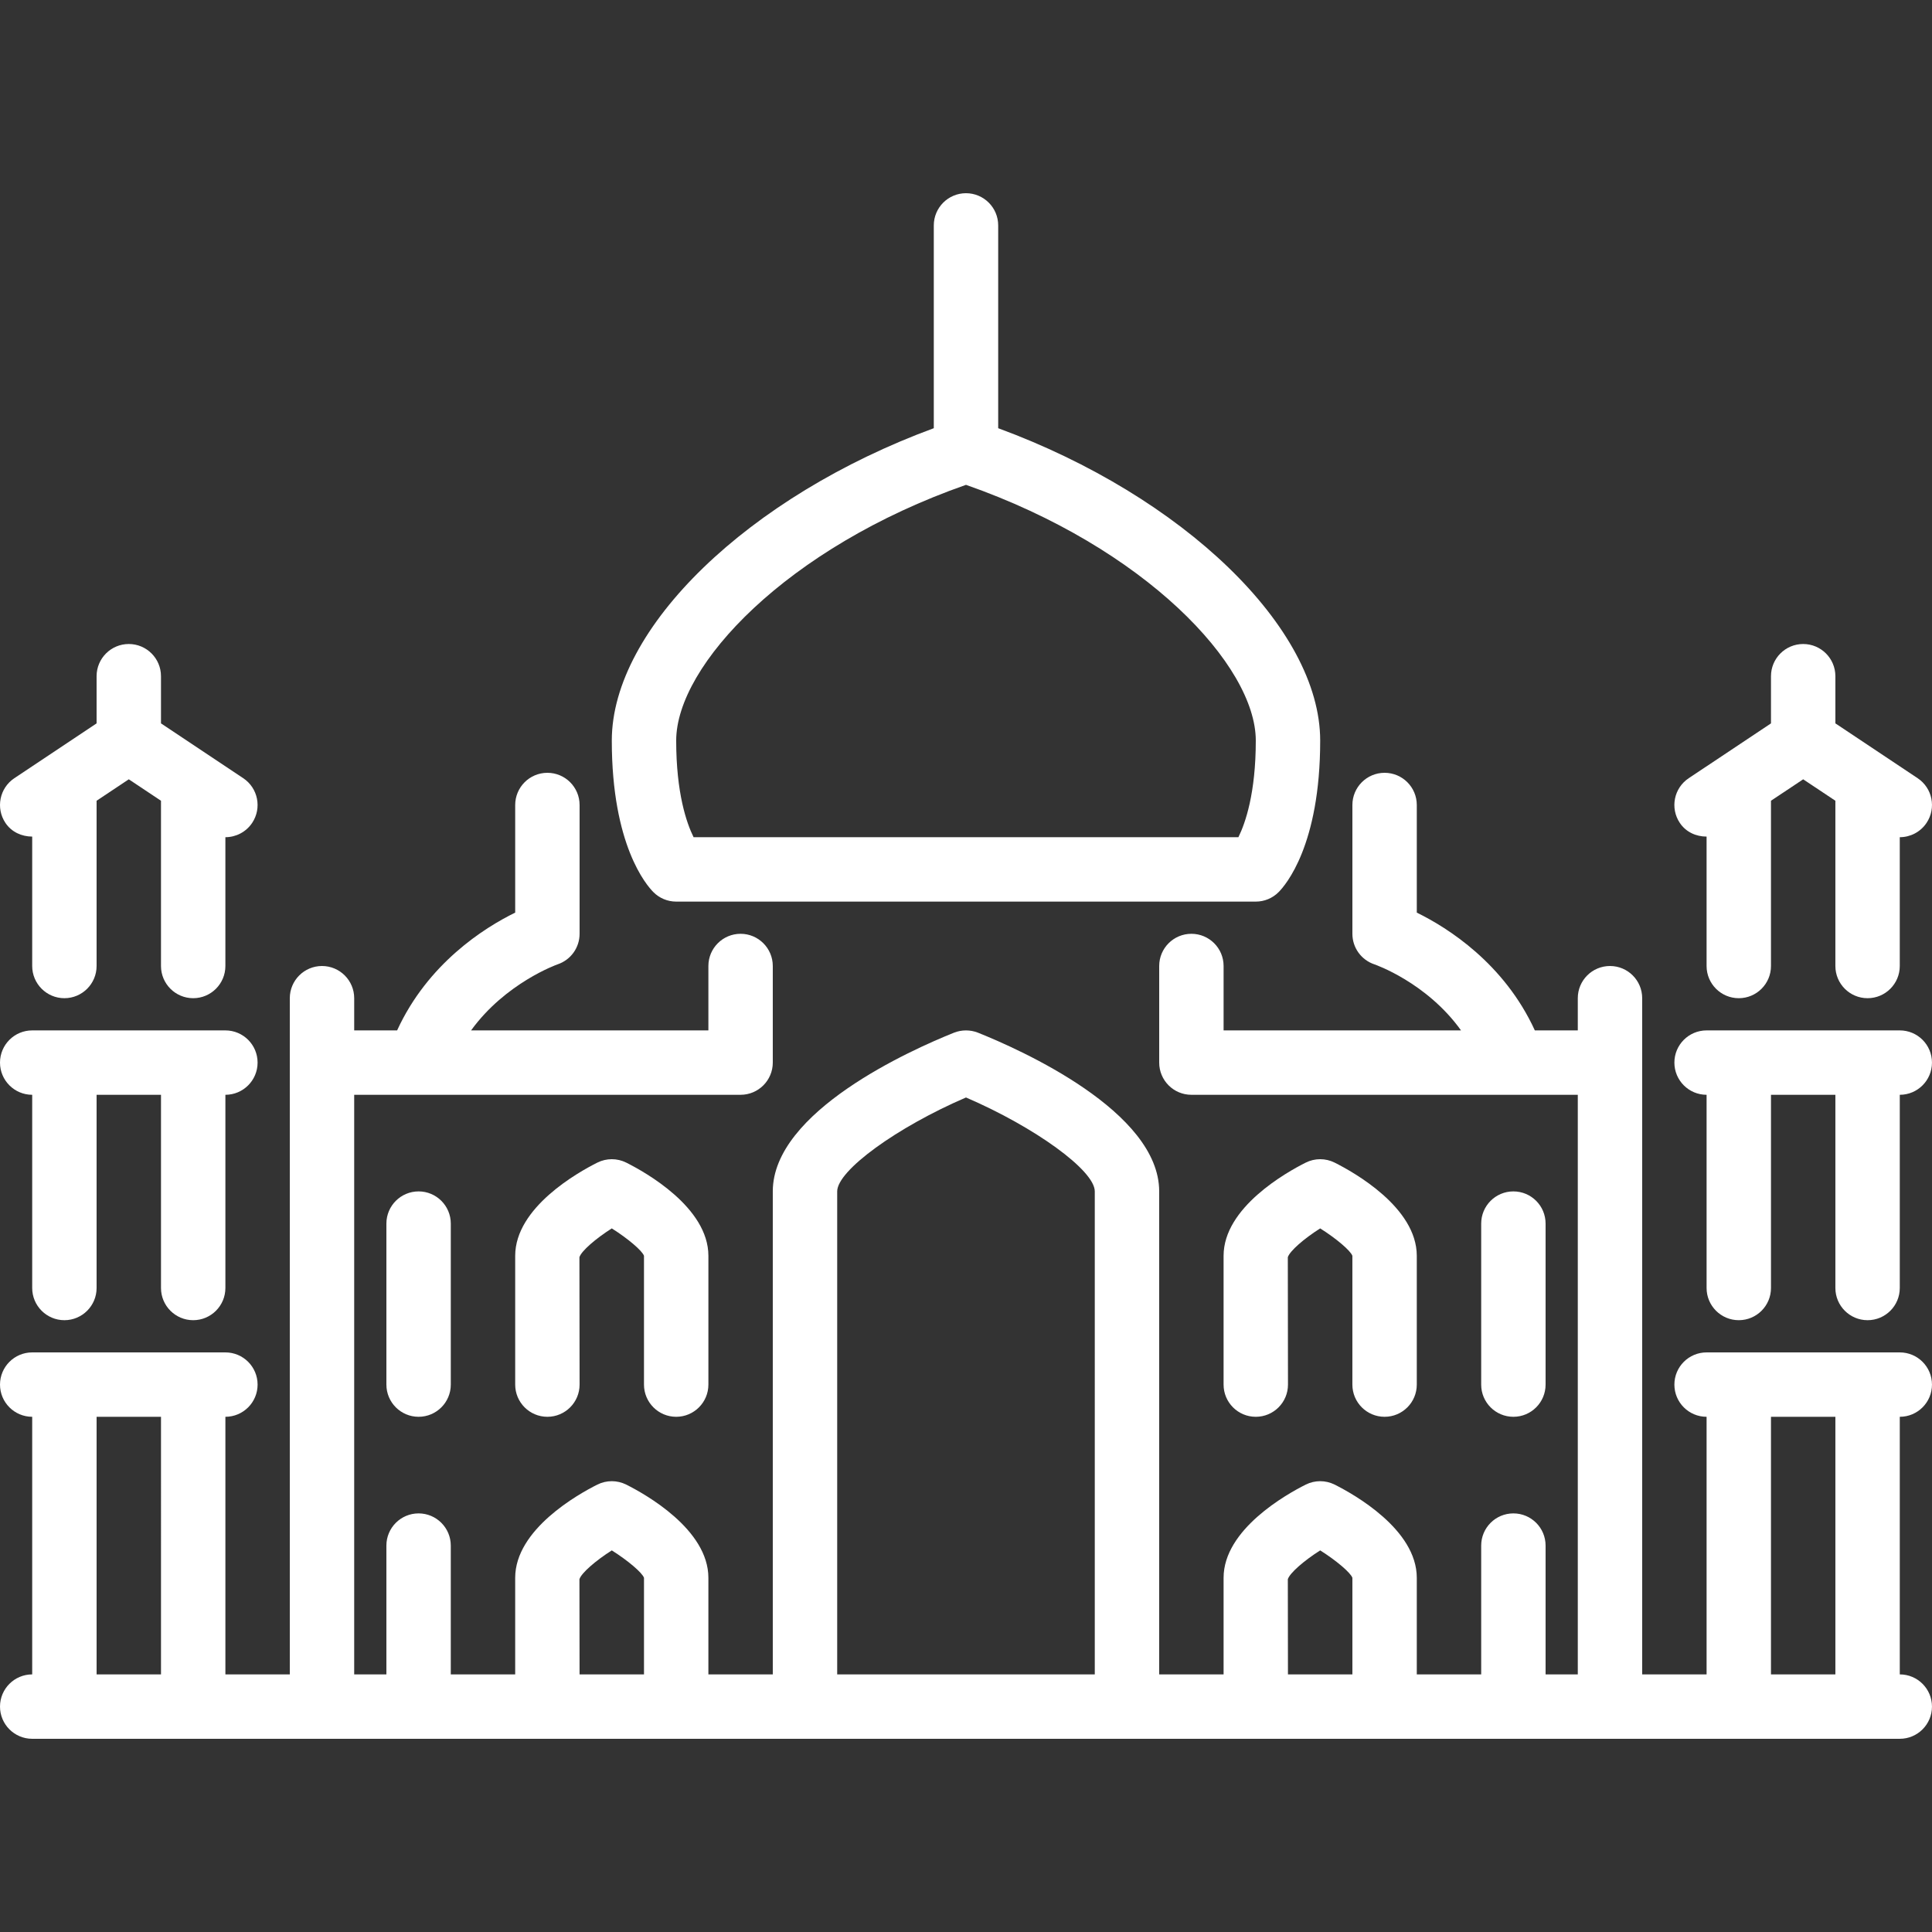
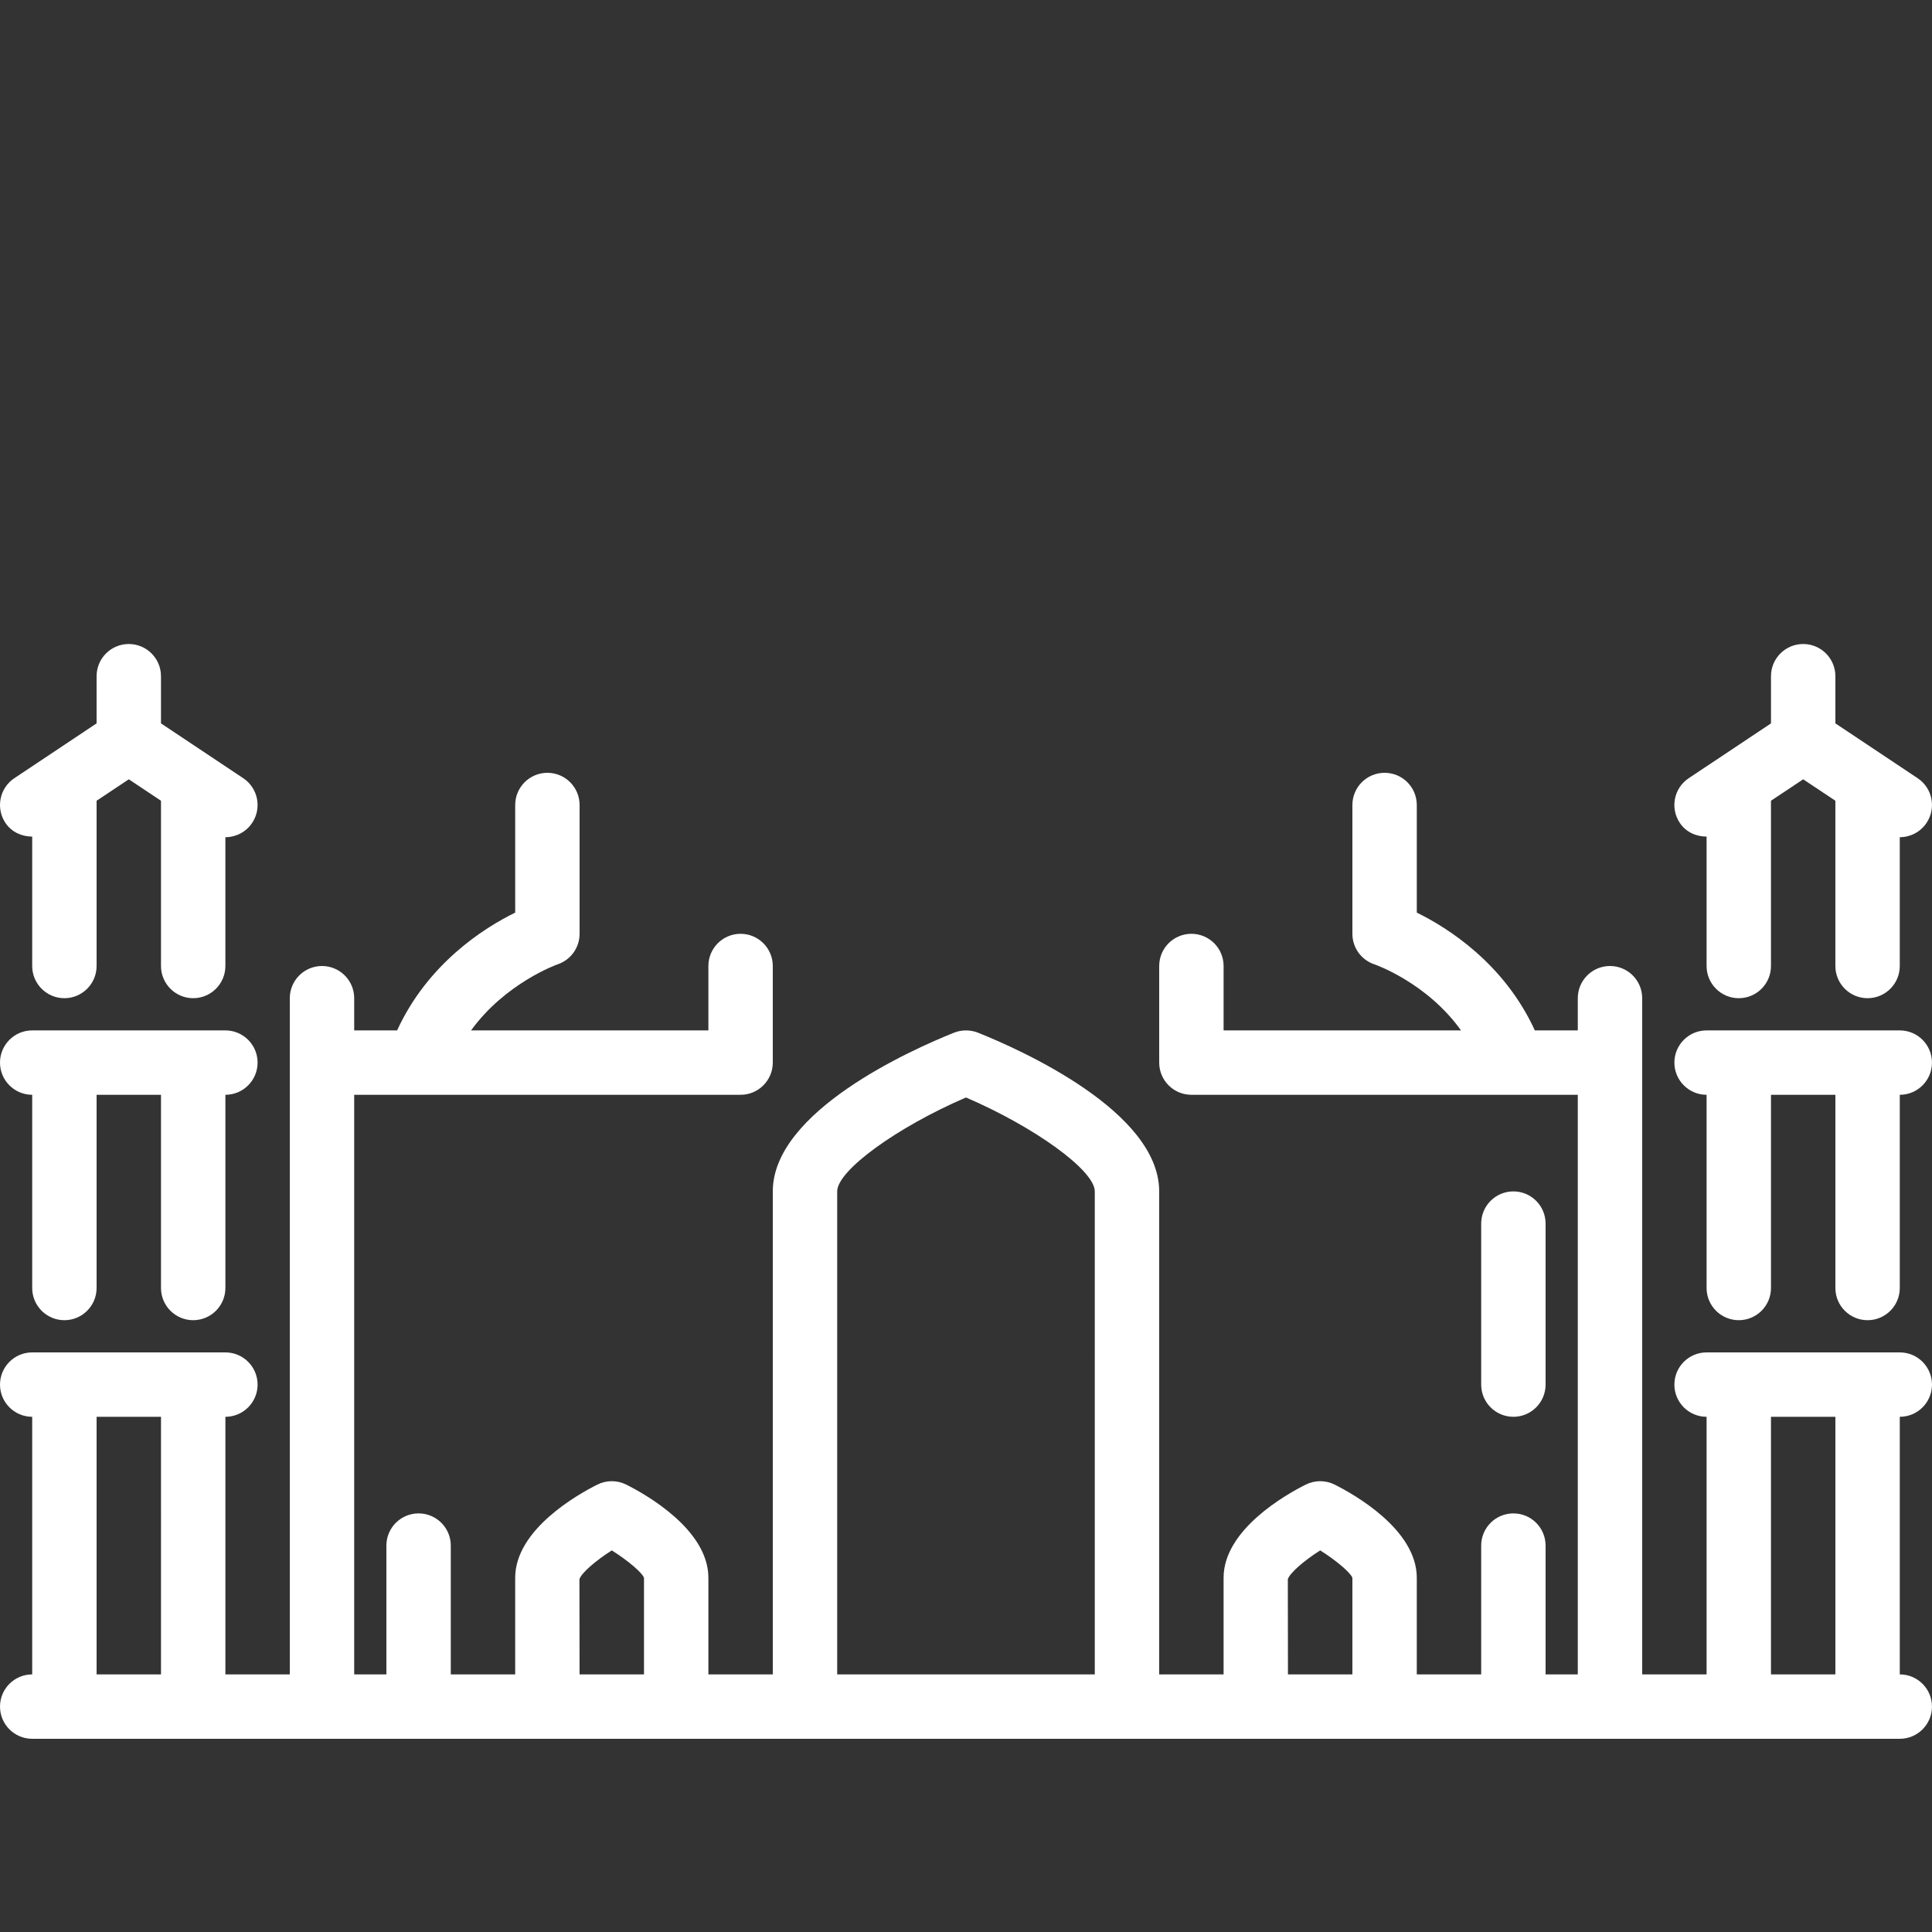
<svg xmlns="http://www.w3.org/2000/svg" version="1.1" id="Layer_1" x="0px" y="0px" viewBox="0 0 512.005 512.005" style="enable-background:new 0 0 512.005 512.005;" xml:space="preserve" width="512px" height="512px">
  <rect x="0" y="0" width="512.005" height="512.005" fill="#333333" stroke="none" />
  <g>
    <g>
      <g>
        <path d="M8.533,221.707v34.295c0,4.71,3.823,8.533,8.533,8.533s8.533-3.823,8.533-8.533v-43.793l8.533-5.683l8.533,5.683v43.793     c0,4.71,3.823,8.533,8.533,8.533s8.533-3.823,8.533-8.533v-34.133c2.756,0,5.453-1.34,7.1-3.797     c2.611-3.925,1.553-9.225-2.364-11.836l-21.803-14.532v-12.501c0-4.71-3.823-8.533-8.533-8.533c-4.71,0-8.533,3.823-8.533,8.533     v12.501L3.797,206.236c-3.917,2.611-4.975,7.91-2.364,11.836C3.072,220.529,5.777,221.698,8.533,221.707z" fill="#FFFFFF" />
-         <path d="M179.2,238.936h153.6c2.27,0,4.437-0.896,6.033-2.5c1.843-1.843,11.034-12.433,11.034-40.166     c0-29.892-36.309-64.751-85.333-82.79V59.736c0-4.71-3.823-8.533-8.533-8.533s-8.533,3.823-8.533,8.533v53.743     c-49.024,18.039-85.333,52.898-85.333,82.79c0,27.733,9.19,38.323,11.034,40.166C174.763,238.04,176.939,238.936,179.2,238.936z      M256,128.489c47.514,16.623,76.8,47.855,76.8,67.78c0,13.935-2.756,21.854-4.608,25.6H183.808     c-1.852-3.746-4.608-11.665-4.608-25.6C179.2,176.344,208.486,145.112,256,128.489z" fill="#FFFFFF" />
        <path d="M452.267,221.707v34.295c0,4.71,3.814,8.533,8.533,8.533c4.719,0,8.533-3.823,8.533-8.533v-43.793l8.533-5.683     l8.533,5.683v43.793c0,4.71,3.814,8.533,8.533,8.533s8.533-3.823,8.533-8.533v-34.133c2.756,0,5.461-1.34,7.1-3.797     c2.62-3.925,1.562-9.225-2.364-11.836L486.4,191.704v-12.501c0-4.71-3.814-8.533-8.533-8.533s-8.533,3.823-8.533,8.533v12.501     l-21.803,14.532c-3.925,2.611-4.983,7.91-2.364,11.836C446.805,220.529,449.51,221.707,452.267,221.707z" fill="#FFFFFF" />
        <path d="M512,366.936c0-4.71-3.814-8.533-8.533-8.533h-51.2c-4.719,0-8.533,3.823-8.533,8.533s3.814,8.533,8.533,8.533v68.267     H435.2v-179.2c0-4.71-3.814-8.533-8.533-8.533s-8.533,3.823-8.533,8.533v8.533H406.75c-8.098-17.698-23.006-27.17-31.283-31.215     v-28.518c0-4.71-3.814-8.533-8.533-8.533s-8.533,3.823-8.533,8.533v34.133c0,3.678,2.347,6.929,5.837,8.098     c0.171,0.06,13.833,4.779,22.955,17.502h-62.925v-17.067c0-4.71-3.814-8.533-8.533-8.533s-8.533,3.823-8.533,8.533v25.6     c0,4.71,3.814,8.533,8.533,8.533h85.308h0.026h0.026h17.041v153.6H409.6v-34.133c0-4.71-3.814-8.533-8.533-8.533     c-4.719,0-8.533,3.823-8.533,8.533v34.133h-17.067v-25.6c0-12.809-16.674-22.144-21.786-24.704c-2.398-1.195-5.231-1.195-7.629,0     c-5.112,2.56-21.786,11.896-21.786,24.704v25.6H307.2v-128c0-21.197-36.77-37.547-48.026-42.061     c-2.048-0.802-4.301-0.802-6.349,0c-11.264,4.514-48.026,20.864-48.026,42.061v128h-17.067v-25.6     c0-12.809-16.674-22.144-21.786-24.704c-2.398-1.195-5.231-1.195-7.629,0c-5.111,2.56-21.786,11.896-21.786,24.704v25.6h-17.067     v-34.133c0-4.71-3.823-8.533-8.533-8.533s-8.533,3.823-8.533,8.533v34.133h-8.533v-153.6h17.041h0.026h0.026h85.308     c4.71,0,8.533-3.823,8.533-8.533v-25.6c0-4.71-3.823-8.533-8.533-8.533s-8.533,3.823-8.533,8.533v17.067h-62.891     c9.122-12.595,22.776-17.451,22.921-17.502c3.49-1.169,5.837-4.42,5.837-8.098v-34.133c0-4.71-3.823-8.533-8.533-8.533     c-4.71,0-8.533,3.823-8.533,8.533v28.518c-8.269,4.045-23.177,13.517-31.292,31.215H93.867v-8.533     c0-4.71-3.823-8.533-8.533-8.533c-4.71,0-8.533,3.823-8.533,8.533v179.2H59.733v-68.267c4.71,0,8.533-3.823,8.533-8.533     s-3.823-8.533-8.533-8.533h-51.2c-4.71,0-8.533,3.823-8.533,8.533s3.823,8.533,8.533,8.533v68.267     c-4.71,0-8.533,3.823-8.533,8.533s3.823,8.533,8.533,8.533h494.933c4.719,0,8.533-3.823,8.533-8.533s-3.814-8.533-8.533-8.533     v-68.267C508.186,375.469,512,371.646,512,366.936z M42.667,443.736H25.6v-68.267h17.067V443.736z M170.667,443.736h-17.075     l-0.034-25.225c0.503-1.638,4.301-4.924,8.576-7.637c4.284,2.697,8.055,5.905,8.533,7.262V443.736z M290.133,443.736h-68.267     v-128c0-5.564,15.898-17.041,34.133-24.892c18.236,7.851,34.133,19.328,34.133,24.892V443.736z M358.4,443.736h-17.075     l-0.034-25.225c0.512-1.638,4.292-4.924,8.576-7.637c4.284,2.697,8.055,5.905,8.533,7.262V443.736z M486.4,443.736h-17.067     v-68.267H486.4V443.736z" fill="#FFFFFF" />
        <path d="M8.533,290.136v51.2c0,4.71,3.823,8.533,8.533,8.533s8.533-3.823,8.533-8.533v-51.2h17.067v51.2     c0,4.71,3.823,8.533,8.533,8.533s8.533-3.823,8.533-8.533v-51.2c4.71,0,8.533-3.823,8.533-8.533s-3.823-8.533-8.533-8.533h-51.2     c-4.71,0-8.533,3.823-8.533,8.533S3.823,290.136,8.533,290.136z" fill="#FFFFFF" />
-         <path d="M102.4,324.269v42.667c0,4.71,3.823,8.533,8.533,8.533s8.533-3.823,8.533-8.533v-42.667c0-4.71-3.823-8.533-8.533-8.533     S102.4,319.559,102.4,324.269z" fill="#FFFFFF" />
-         <path d="M179.2,375.469c4.71,0,8.533-3.823,8.533-8.533v-34.133c0-12.809-16.674-22.144-21.786-24.704     c-2.398-1.195-5.231-1.195-7.629,0c-5.111,2.56-21.786,11.895-21.786,24.704v34.133c0,4.71,3.823,8.533,8.533,8.533     c4.71,0,8.533-3.823,8.533-8.533l-0.043-33.758c0.503-1.638,4.301-4.924,8.576-7.637c4.284,2.697,8.055,5.905,8.533,7.262v34.133     C170.667,371.646,174.49,375.469,179.2,375.469z" fill="#FFFFFF" />
-         <path d="M366.933,375.469c4.719,0,8.533-3.823,8.533-8.533v-34.133c0-12.809-16.674-22.144-21.786-24.704     c-2.398-1.195-5.231-1.195-7.629,0c-5.112,2.56-21.786,11.895-21.786,24.704v34.133c0,4.71,3.814,8.533,8.533,8.533     c4.719,0,8.533-3.823,8.533-8.533l-0.043-33.758c0.512-1.638,4.292-4.924,8.576-7.637c4.284,2.697,8.055,5.905,8.533,7.262     v34.133C358.4,371.646,362.214,375.469,366.933,375.469z" fill="#FFFFFF" />
        <path d="M401.067,375.469c4.719,0,8.533-3.823,8.533-8.533v-42.667c0-4.71-3.814-8.533-8.533-8.533     c-4.719,0-8.533,3.823-8.533,8.533v42.667C392.533,371.646,396.348,375.469,401.067,375.469z" fill="#FFFFFF" />
        <path d="M503.467,273.069h-51.2c-4.719,0-8.533,3.823-8.533,8.533s3.814,8.533,8.533,8.533v51.2c0,4.71,3.814,8.533,8.533,8.533     c4.719,0,8.533-3.823,8.533-8.533v-51.2H486.4v51.2c0,4.71,3.814,8.533,8.533,8.533s8.533-3.823,8.533-8.533v-51.2     c4.719,0,8.533-3.823,8.533-8.533S508.186,273.069,503.467,273.069z" fill="#FFFFFF" />
      </g>
    </g>
  </g>
  <g>
</g>
  <g>
</g>
  <g>
</g>
  <g>
</g>
  <g>
</g>
  <g>
</g>
  <g>
</g>
  <g>
</g>
  <g>
</g>
  <g>
</g>
  <g>
</g>
  <g>
</g>
  <g>
</g>
  <g>
</g>
  <g>
</g>
</svg>